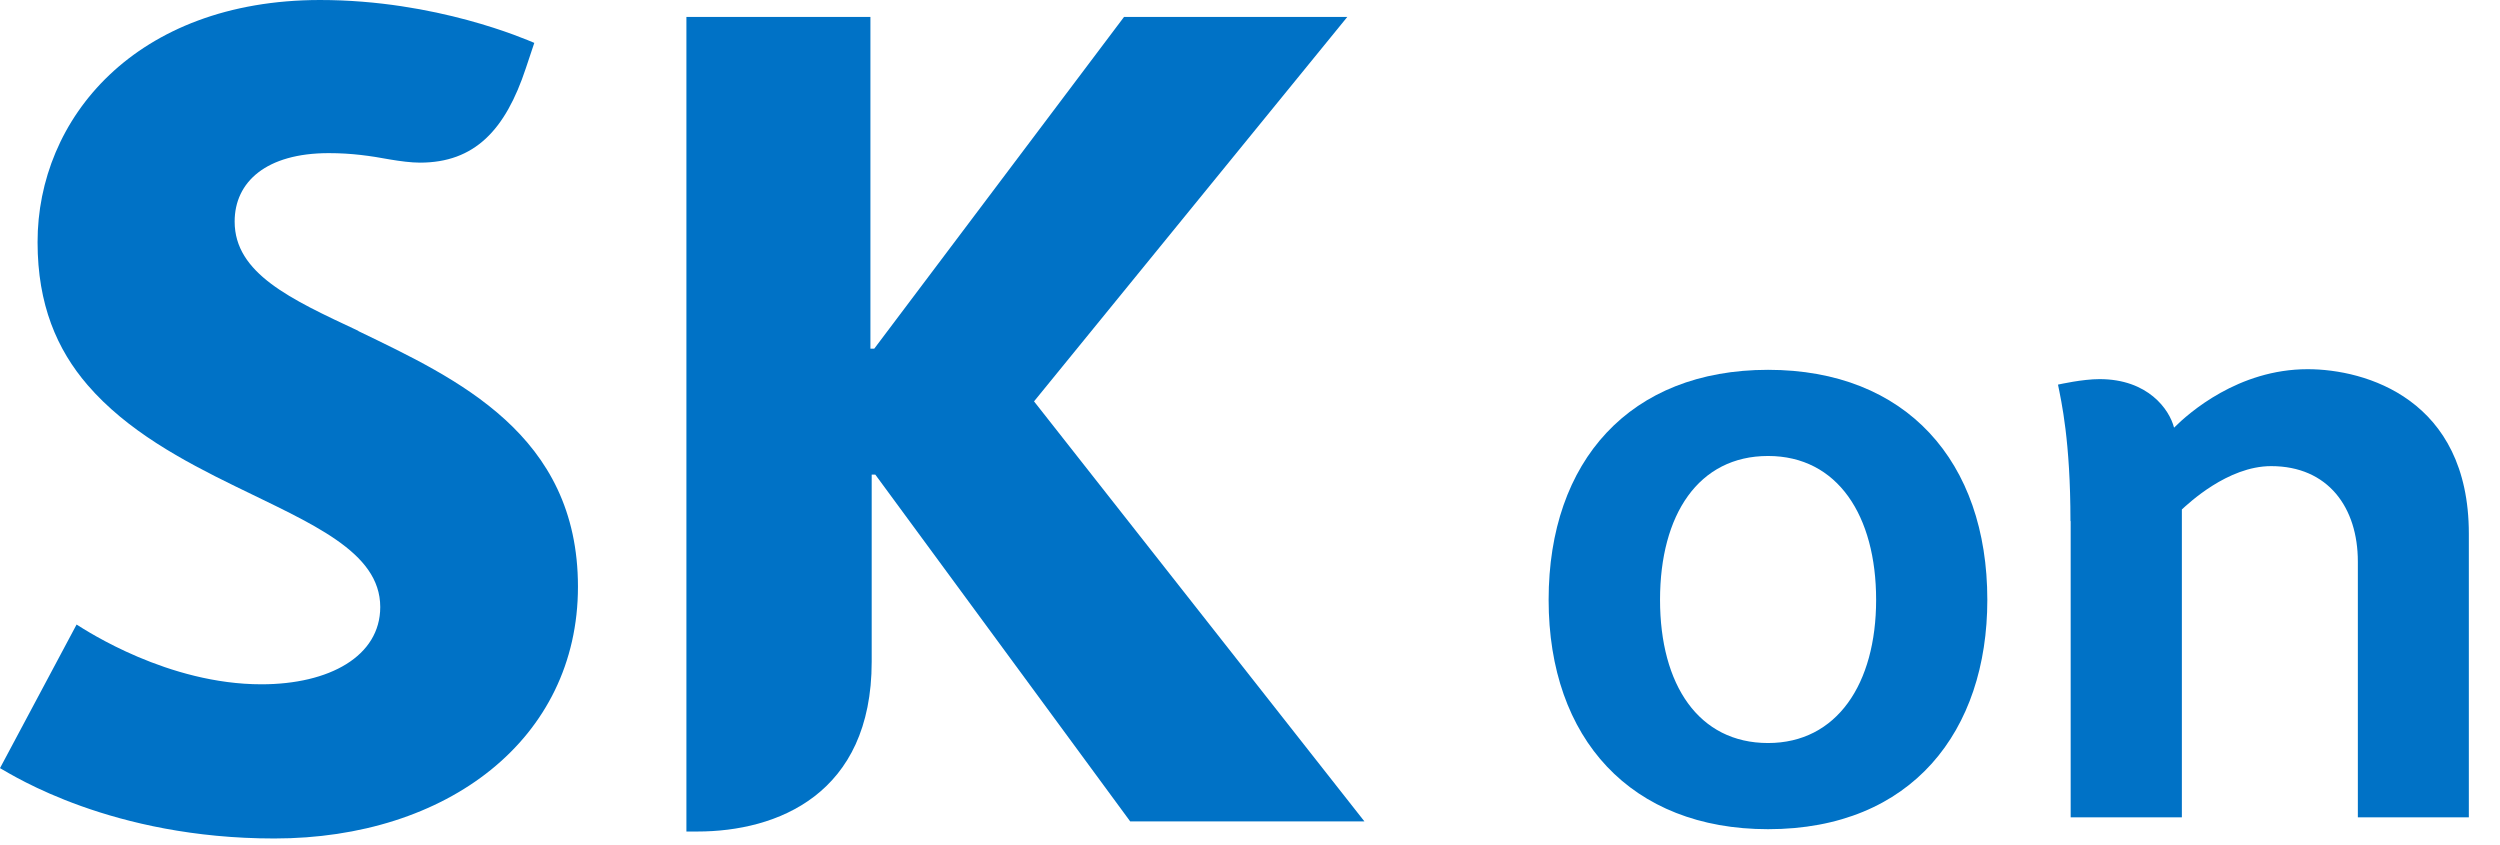
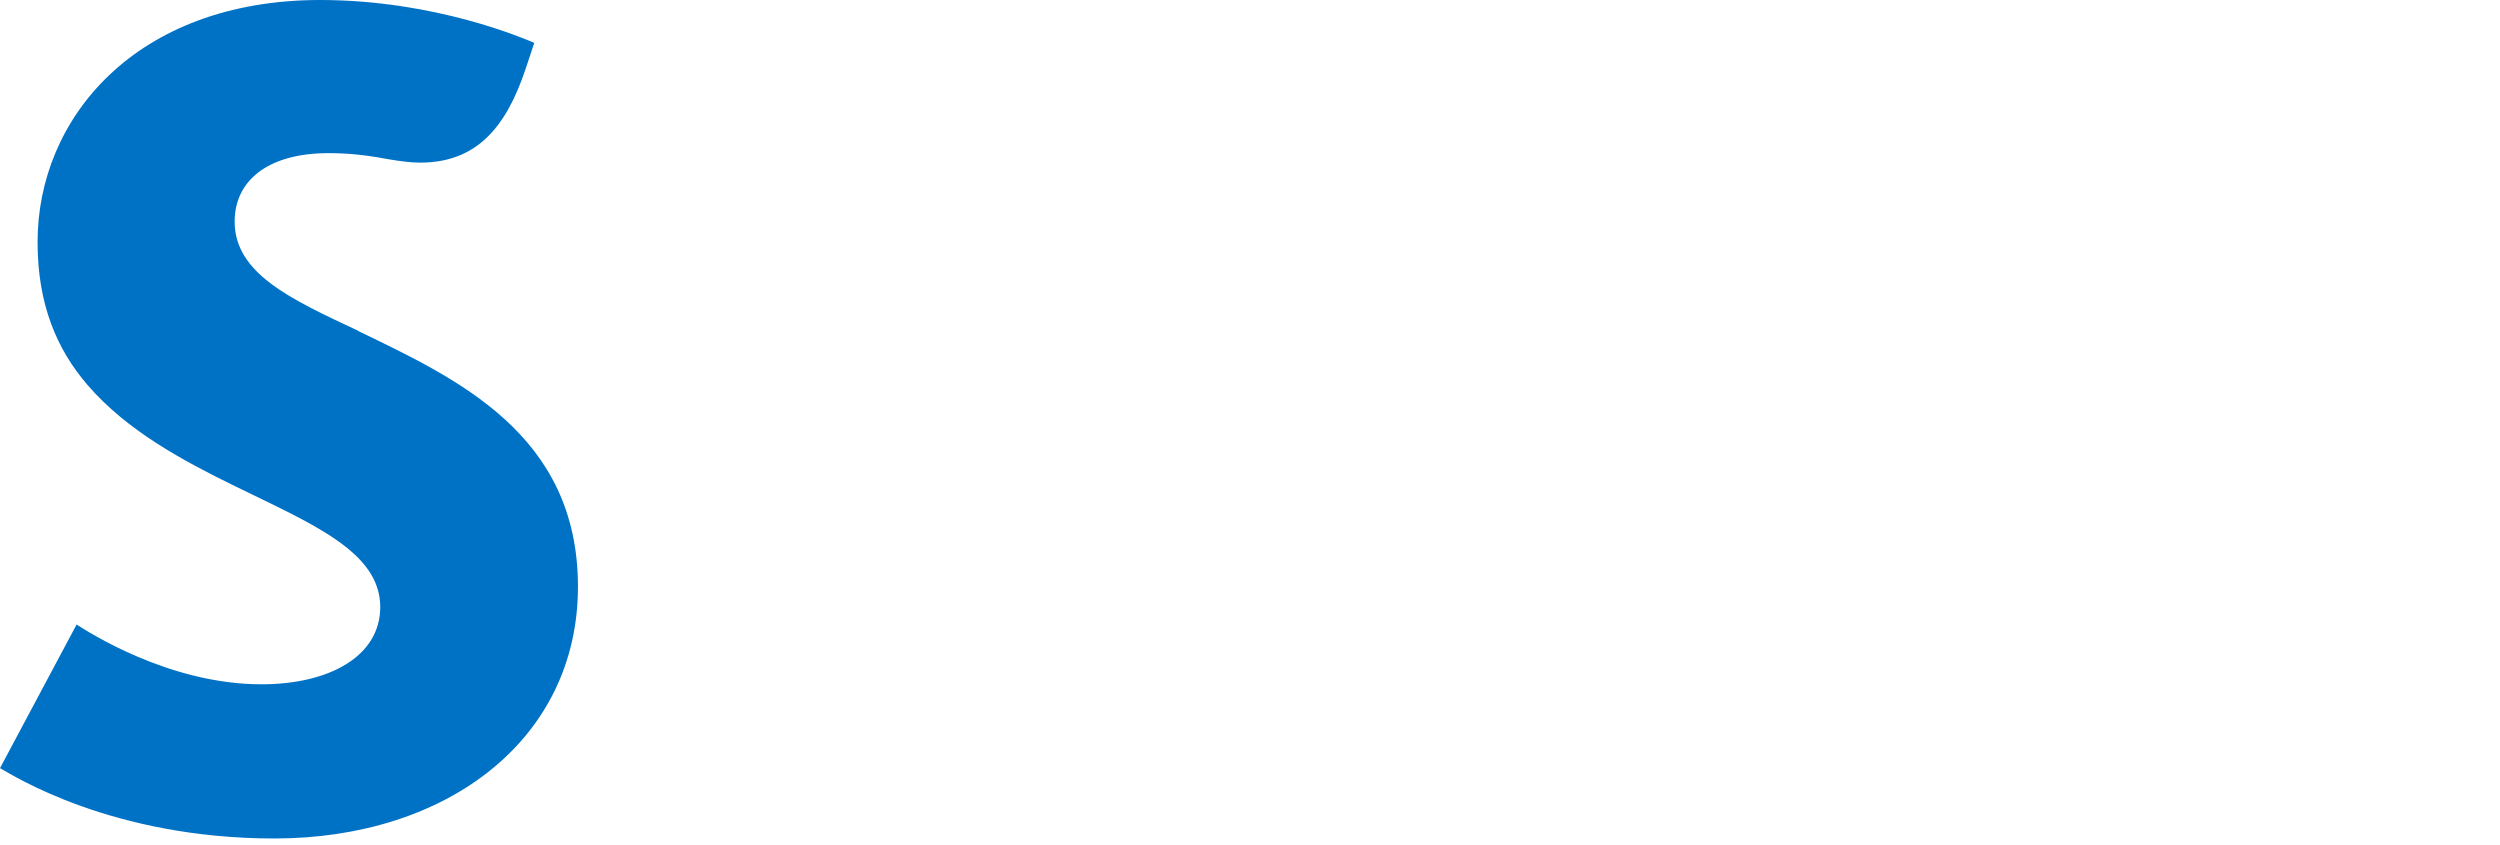
<svg xmlns="http://www.w3.org/2000/svg" width="71" height="24" viewBox="0 0 71 24" fill="none">
  <path d="M10.17 9.393C8.246 8.493 6.664 7.762 6.664 6.292C6.664 5.164 7.563 4.349 9.337 4.349C9.99 4.349 10.523 4.427 11.075 4.529C11.362 4.577 11.674 4.619 11.926 4.619C13.478 4.619 14.353 3.695 14.934 1.937L15.174 1.218C14.928 1.116 12.393 0 9.085 0C3.841 0.006 1.061 3.377 1.067 6.88C1.067 8.649 1.618 9.927 2.487 10.935C3.602 12.23 5.19 13.082 6.676 13.808C8.839 14.87 10.799 15.661 10.799 17.239C10.799 18.636 9.355 19.434 7.425 19.434C4.776 19.434 2.469 17.922 2.175 17.737L0 21.815C0.384 22.031 3.182 23.813 7.791 23.813C12.699 23.813 16.414 20.994 16.414 16.663C16.414 12.332 12.974 10.755 10.182 9.405L10.17 9.393Z" fill="#0072C6" />
-   <path d="M29.364 11.402L38.264 0.48H31.923L24.828 9.903H24.72V0.48H19.494V23.615H19.806C22.065 23.615 24.756 22.565 24.756 18.792V13.478H24.858L32.097 23.327H38.749L29.364 11.396V11.402Z" fill="#0072C6" />
-   <path d="M50.213 21.102C52.167 21.102 53.282 19.422 53.282 17.035C53.282 14.648 52.191 12.95 50.213 12.95C48.236 12.95 47.145 14.617 47.145 17.035C47.145 19.452 48.242 21.102 50.213 21.102ZM50.213 23.549C46.324 23.549 43.981 20.982 43.981 17.035C43.981 13.088 46.294 10.503 50.213 10.503C54.133 10.503 56.44 13.1 56.44 17.035C56.44 20.754 54.306 23.549 50.213 23.549Z" fill="#0072C6" />
-   <path d="M58.807 14.803V23.213H61.965V14.468C62.139 14.312 63.26 13.238 64.5 13.238C66.124 13.238 66.963 14.42 66.963 15.949V23.213H70.115V15.157C70.115 11.331 67.179 10.485 65.537 10.485C63.565 10.485 62.157 11.732 61.743 12.146C61.612 11.63 61.006 10.767 59.628 10.767C59.143 10.767 58.507 10.911 58.447 10.923C58.543 11.402 58.801 12.524 58.801 14.797L58.807 14.803Z" fill="#0072C6" />
</svg>